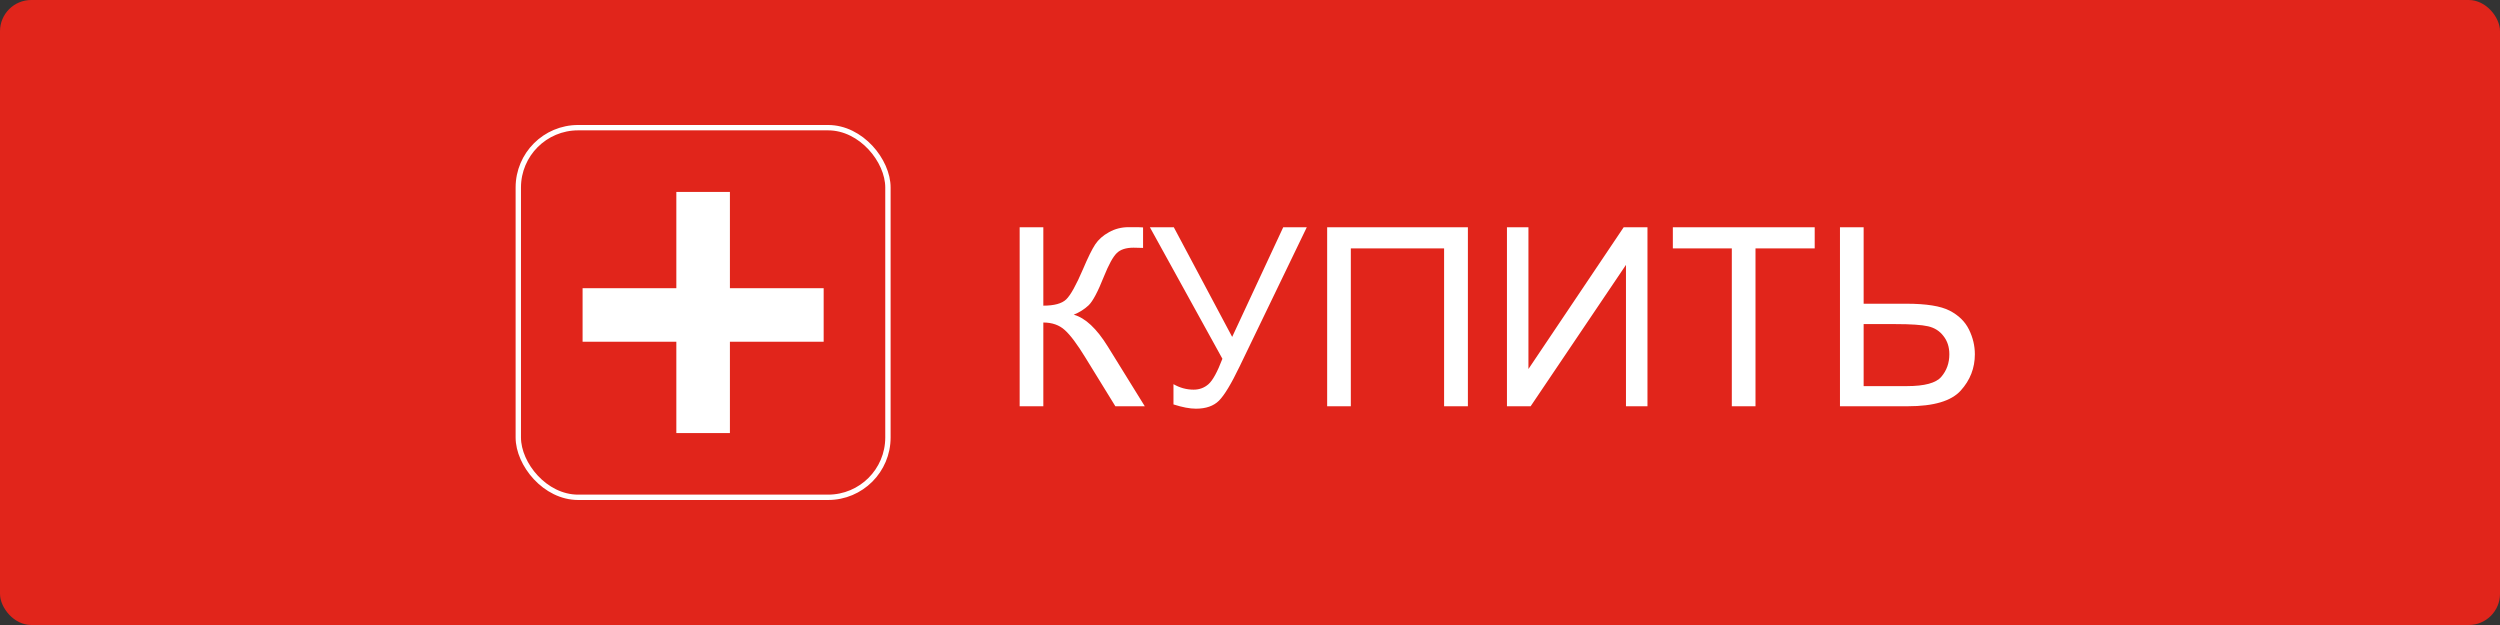
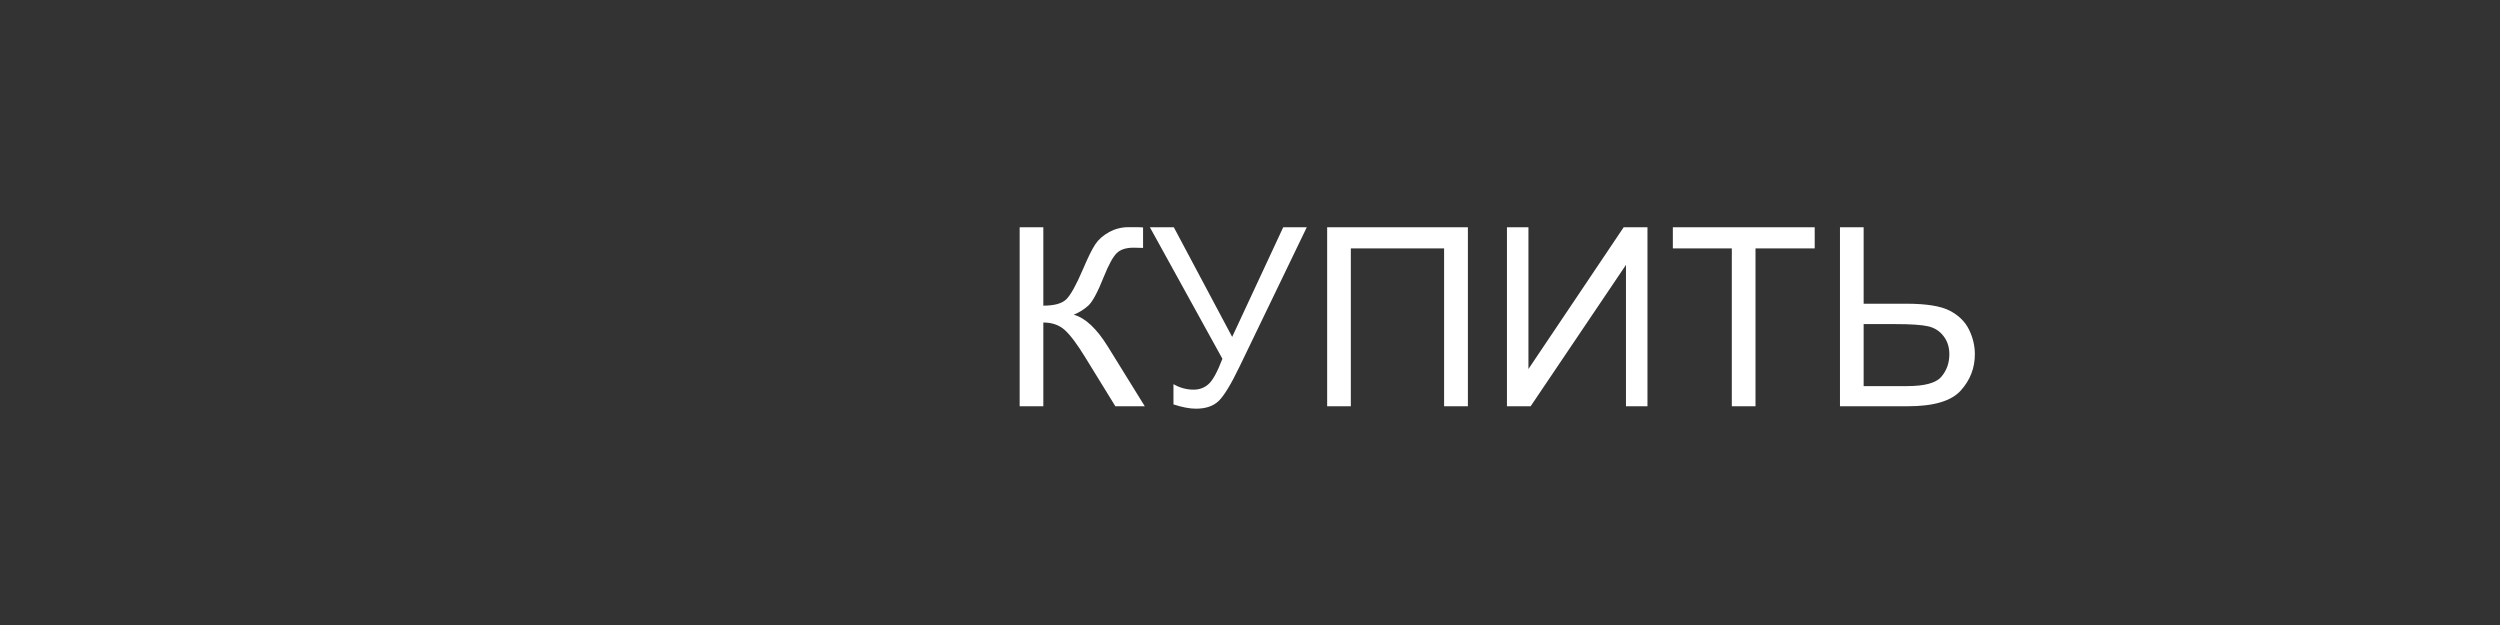
<svg xmlns="http://www.w3.org/2000/svg" width="160" height="40" viewBox="0 0 160 40" fill="none">
  <rect x="0" y="0" width="160" height="40" fill="#333333" stroke="none" />
-   <rect width="160" height="40" rx="2" fill="#E1251B" />
  <path d="M65.258 14.547H66.773V19.562C67.466 19.562 67.953 19.43 68.234 19.164C68.516 18.893 68.875 18.247 69.312 17.227C69.63 16.477 69.891 15.948 70.094 15.641C70.302 15.328 70.596 15.068 70.977 14.859C71.357 14.646 71.776 14.539 72.234 14.539C72.818 14.539 73.125 14.544 73.156 14.555V15.867C73.104 15.867 73.003 15.865 72.852 15.859C72.685 15.854 72.583 15.852 72.547 15.852C72.062 15.852 71.703 15.969 71.469 16.203C71.229 16.438 70.956 16.938 70.648 17.703C70.263 18.672 69.938 19.284 69.672 19.539C69.406 19.789 69.088 19.99 68.719 20.141C69.458 20.344 70.188 21.026 70.906 22.188L73.266 26H71.383L69.469 22.891C68.943 22.031 68.503 21.443 68.148 21.125C67.794 20.802 67.336 20.641 66.773 20.641V26H65.258V14.547ZM73.594 14.547H75.125L78.859 21.562L82.125 14.547H83.633L79.336 23.453C78.799 24.568 78.359 25.297 78.016 25.641C77.672 25.984 77.18 26.156 76.539 26.156C76.148 26.156 75.669 26.065 75.102 25.883V24.586C75.508 24.82 75.938 24.938 76.391 24.938C76.76 24.938 77.078 24.82 77.344 24.586C77.615 24.346 77.912 23.805 78.234 22.961L73.594 14.547ZM84.938 14.547H93.945V26H92.422V15.898H86.453V26H84.938V14.547ZM96.445 14.547H97.82V23.617L103.914 14.547H105.438V26H104.062V16.953L97.961 26H96.445V14.547ZM110.836 26V15.898H107.062V14.547H116.141V15.898H112.352V26H110.836ZM117.758 14.547H119.273V19.438H122.008C123.284 19.438 124.208 19.586 124.781 19.883C125.354 20.18 125.766 20.583 126.016 21.094C126.266 21.604 126.391 22.13 126.391 22.672C126.391 23.557 126.089 24.333 125.484 25C124.88 25.667 123.755 26 122.109 26H117.758V14.547ZM119.273 24.711H122.047C123.172 24.711 123.904 24.513 124.242 24.117C124.586 23.716 124.758 23.234 124.758 22.672C124.758 22.213 124.633 21.826 124.383 21.508C124.138 21.185 123.81 20.977 123.398 20.883C122.987 20.789 122.289 20.742 121.305 20.742H119.273V24.711Z" fill="white" />
-   <rect x="33.171" y="8.171" width="23.657" height="23.657" rx="3.829" stroke="white" stroke-width="0.343" />
-   <path d="M45 14V20.158M45 26V20.158M45 20.158H51M45 20.158H39" stroke="white" stroke-width="3.429" stroke-linecap="square" stroke-linejoin="round" />
</svg>